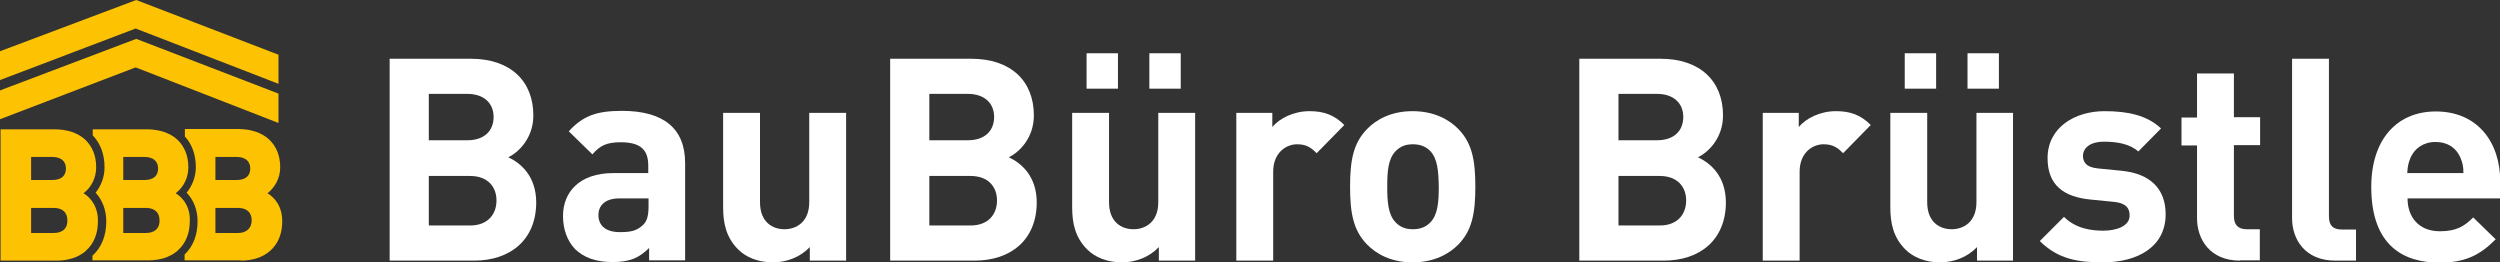
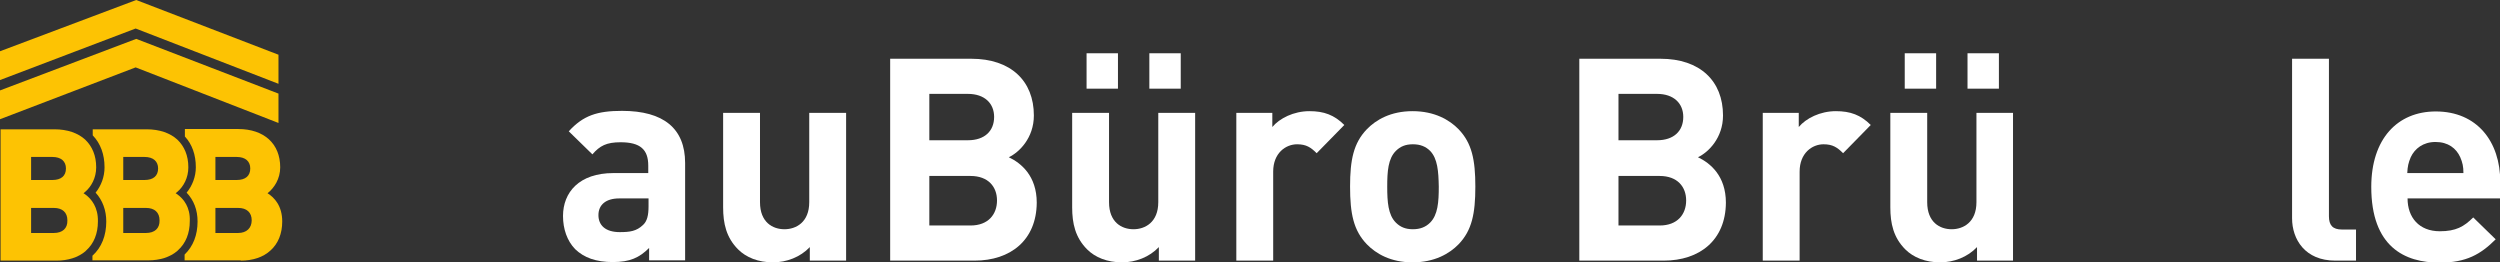
<svg xmlns="http://www.w3.org/2000/svg" version="1.1" id="DIN_PRO" x="0px" y="0px" viewBox="0 0 868.1 91.1" style="enable-background:new 0 0 868.1 91.1;" xml:space="preserve">
  <rect x="0" y="0" width="868.1" height="91.1" fill="#333333" stroke="none" />
  <style type="text/css">
	.st0{fill:#FFFFFF;}
	.st1{fill:#FDC303;}
</style>
  <g>
-     <path class="st0" d="M164.6,90.5h-29.3V20.4h28.2c13.7,0,21.7,7.7,21.7,19.7c0,7.8-5.1,12.8-8.7,14.5c4.2,2,9.7,6.4,9.7,15.8   C186.1,83.4,177.1,90.5,164.6,90.5z M162.3,32.6h-13.4v16.1h13.4c5.8,0,9.1-3.2,9.1-8.1C171.4,35.9,168.1,32.6,162.3,32.6z    M163.2,61.1h-14.3v17.2h14.3c6.2,0,9.2-3.9,9.2-8.7C172.4,64.9,169.4,61.1,163.2,61.1z" />
    <path class="st0" d="M225.4,90.5v-4.4c-3.4,3.4-6.7,4.9-12.6,4.9c-5.8,0-10-1.5-13.1-4.5c-2.8-2.9-4.2-7-4.2-11.5   c0-8.2,5.6-14.9,17.5-14.9h12.1v-2.6c0-5.6-2.8-8.1-9.6-8.1c-4.9,0-7.2,1.2-9.8,4.2l-8.2-8c5-5.5,9.9-7.1,18.5-7.1   c14.4,0,21.9,6.1,21.9,18.1v33.8H225.4z M225.1,68.9h-10.1c-4.6,0-7.2,2.2-7.2,5.8c0,3.5,2.4,5.9,7.4,5.9c3.5,0,5.8-0.3,8.1-2.5   c1.4-1.3,1.9-3.3,1.9-6.5V68.9z" />
    <path class="st0" d="M281.2,90.5v-4.7c-3.3,3.5-8.1,5.3-12.8,5.3c-5.1,0-9.3-1.7-12.1-4.5c-4.1-4.1-5.2-9-5.2-14.6V39.2h12.8v31   c0,7,4.4,9.4,8.5,9.4c4,0,8.6-2.4,8.6-9.4v-31h12.8v51.3H281.2z" />
    <path class="st0" d="M338.4,90.5h-29.3V20.4h28.2c13.7,0,21.7,7.7,21.7,19.7c0,7.8-5.1,12.8-8.7,14.5c4.2,2,9.7,6.4,9.7,15.8   C359.9,83.4,350.9,90.5,338.4,90.5z M336.1,32.6h-13.4v16.1h13.4c5.8,0,9.1-3.2,9.1-8.1C345.2,35.9,341.9,32.6,336.1,32.6z    M337,61.1h-14.3v17.2H337c6.2,0,9.2-3.9,9.2-8.7C346.2,64.9,343.2,61.1,337,61.1z" />
    <path class="st0" d="M402.4,90.5v-4.7c-3.3,3.5-8.1,5.3-12.8,5.3c-5.1,0-9.3-1.7-12.1-4.5c-4.1-4.1-5.2-9-5.2-14.6V39.2h12.8v31   c0,7,4.4,9.4,8.5,9.4c4,0,8.6-2.4,8.6-9.4v-31h12.8v51.3H402.4z M377.3,30.9V18.5h10.9v12.3H377.3z M399.1,30.9V18.5H410v12.3   H399.1z" />
    <path class="st0" d="M457.2,53.2c-2-2-3.6-3.1-6.8-3.1c-3.9,0-8.3,3-8.3,9.5v30.9h-12.8V39.2h12.5v4.9c2.5-3,7.4-5.5,12.9-5.5   c5,0,8.6,1.3,12.1,4.8L457.2,53.2z" />
    <path class="st0" d="M506.5,84.8c-3.2,3.3-8.4,6.3-16,6.3c-7.6,0-12.7-3-15.9-6.3c-4.6-4.8-5.8-10.6-5.8-20   c0-9.3,1.2-15.1,5.8-19.9c3.2-3.3,8.3-6.3,15.9-6.3c7.6,0,12.8,3,16,6.3c4.6,4.8,5.8,10.6,5.8,19.9C512.3,74.2,511.1,80,506.5,84.8   z M496.6,52.4c-1.5-1.5-3.4-2.3-6-2.3c-2.6,0-4.4,0.8-5.9,2.3c-2.7,2.7-3,7.1-3,12.4c0,5.3,0.3,9.8,3,12.5c1.5,1.5,3.3,2.3,5.9,2.3   c2.6,0,4.5-0.8,6-2.3c2.7-2.7,3-7.2,3-12.5C499.5,59.5,499.2,55.1,496.6,52.4z" />
    <path class="st0" d="M577.7,90.5h-29.3V20.4h28.2c13.7,0,21.7,7.7,21.7,19.7c0,7.8-5.1,12.8-8.7,14.5c4.2,2,9.7,6.4,9.7,15.8   C599.2,83.4,590.2,90.5,577.7,90.5z M575.4,32.6H562v16.1h13.4c5.8,0,9.1-3.2,9.1-8.1C584.5,35.9,581.2,32.6,575.4,32.6z    M576.3,61.1H562v17.2h14.3c6.2,0,9.2-3.9,9.2-8.7C585.5,64.9,582.5,61.1,576.3,61.1z" />
    <path class="st0" d="M640,53.2c-2-2-3.6-3.1-6.8-3.1c-3.9,0-8.3,3-8.3,9.5v30.9h-12.8V39.2h12.5v4.9c2.5-3,7.4-5.5,12.9-5.5   c5,0,8.6,1.3,12.1,4.8L640,53.2z" />
    <path class="st0" d="M686.5,90.5v-4.7c-3.3,3.5-8.1,5.3-12.8,5.3c-5.1,0-9.3-1.7-12.1-4.5c-4.1-4.1-5.2-9-5.2-14.6V39.2h12.8v31   c0,7,4.4,9.4,8.5,9.4c4,0,8.6-2.4,8.6-9.4v-31H699v51.3H686.5z M661.4,30.9V18.5h10.9v12.3H661.4z M683.2,30.9V18.5h10.9v12.3   H683.2z" />
-     <path class="st0" d="M730.2,91.1c-8.1,0-15.4-0.9-21.9-7.4l8.4-8.4c4.2,4.2,9.7,4.8,13.7,4.8c4.4,0,9.1-1.5,9.1-5.3   c0-2.6-1.4-4.3-5.4-4.7l-8.1-0.8c-9.3-0.9-15-4.9-15-14.4c0-10.6,9.4-16.3,19.8-16.3c8,0,14.7,1.4,19.6,6l-7.9,8   c-3-2.7-7.5-3.4-11.9-3.4c-5.1,0-7.3,2.4-7.3,4.9c0,1.9,0.8,4,5.3,4.4l8.1,0.8c10.1,1,15.3,6.4,15.3,15.1   C752,85.7,742.3,91.1,730.2,91.1z" />
-     <path class="st0" d="M777.8,90.5c-10.4,0-14.9-7.4-14.9-14.7V50.5h-5.4v-9.7h5.4V25.5h12.8v15.2h9.1v9.7h-9.1v24.6   c0,3,1.4,4.6,4.4,4.6h4.6v10.8H777.8z" />
    <path class="st0" d="M810.9,90.5c-10.5,0-15-7.4-15-14.7V20.4h12.8v54.7c0,3.1,1.3,4.6,4.5,4.6h4.9v10.8H810.9z" />
    <path class="st0" d="M836,68.9c0,6.6,4,11.4,11.2,11.4c5.6,0,8.4-1.6,11.6-4.8l7.8,7.6c-5.2,5.2-10.2,8.1-19.5,8.1   c-12.1,0-23.7-5.5-23.7-26.3c0-16.7,9.1-26.2,22.4-26.2c14.3,0,22.4,10.4,22.4,24.5v5.7H836z M854.3,54.6c-1.4-3.1-4.2-5.3-8.6-5.3   c-4.3,0-7.2,2.3-8.6,5.3c-0.8,1.9-1.1,3.2-1.2,5.5h19.5C855.4,57.8,855.1,56.5,854.3,54.6z" />
  </g>
  <polygon class="st1" points="47.3,13.5 0,31.4 0,41.4 47.1,23.4 96.7,42.7 96.7,32.5 " />
  <polygon class="st1" points="47.3,0 0,17.8 0,27.8 47.1,9.9 96.7,29.1 96.7,19 " />
  <path class="st1" d="M83.6,90.5c4.2,0,7.8-1.2,10.3-3.5c2.7-2.4,4.1-5.9,4.1-10.1c0-5.4-2.7-8.3-5.1-9.8c2.3-1.8,4.4-5,4.4-9  c0-8.2-5.6-13.3-14.6-13.3H64.2v2.6c2.5,2.7,3.8,6.3,3.8,10.7c0,3.2-1.2,6.4-3.2,8.8c2.5,2.6,3.8,6,3.8,10c0,4.7-1.5,8.6-4.5,11.5v2  H83.6z M74.8,54.5h7.4c3,0,4.7,1.5,4.7,4c0,2.6-1.7,4-4.7,4h-7.4V54.5z M74.8,72.2h7.9c3,0,4.7,1.6,4.7,4.3c0,2.7-1.8,4.4-4.7,4.4  h-7.9V72.2z" />
  <path class="st1" d="M61.6,67.5c-0.2-0.1-0.4-0.3-0.6-0.4c0.2-0.2,0.4-0.3,0.6-0.5c2.1-1.8,3.8-4.8,3.8-8.5c0-4.1-1.4-7.3-3.8-9.6  c-2.5-2.3-6.2-3.6-10.7-3.6H32.2V47c2.7,2.8,4.1,6.6,4.1,11.1c0,3.2-1.1,6.3-3.1,8.8c2.4,2.6,3.7,6.1,3.7,10c0,4.9-1.6,9-4.8,11.9  v1.6h19.4c4,0,7.5-1.1,10-3.2c0.1-0.1,0.2-0.2,0.3-0.3c2.7-2.4,4.1-5.9,4.1-10.1C66.1,72,63.8,69.1,61.6,67.5z M42.8,54.5h7.4  c3,0,4.7,1.5,4.7,4c0,2.6-1.7,4-4.7,4h-7.4V54.5z M50.7,80.9h-7.9v-8.7h7.9c3,0,4.7,1.6,4.7,4.3C55.5,79.3,53.7,80.9,50.7,80.9z" />
  <path class="st1" d="M29.6,67.5c-0.2-0.1-0.4-0.3-0.6-0.4c0.2-0.2,0.4-0.3,0.6-0.5c2.1-1.8,3.8-4.8,3.8-8.5c0-4.1-1.4-7.3-3.8-9.6  c-2.5-2.3-6.2-3.6-10.7-3.6H0.2v45.6h19.4c4,0,7.5-1.1,10-3.2c0.1-0.1,0.2-0.2,0.3-0.3c2.7-2.4,4.1-5.9,4.1-10.1  C34.1,72,31.8,69.1,29.6,67.5z M10.8,54.5h7.4c3,0,4.7,1.5,4.7,4c0,2.6-1.7,4-4.7,4h-7.4V54.5z M18.7,80.9h-7.9v-8.7h7.9  c3,0,4.7,1.6,4.7,4.3C23.5,79.3,21.7,80.9,18.7,80.9z" />
</svg>